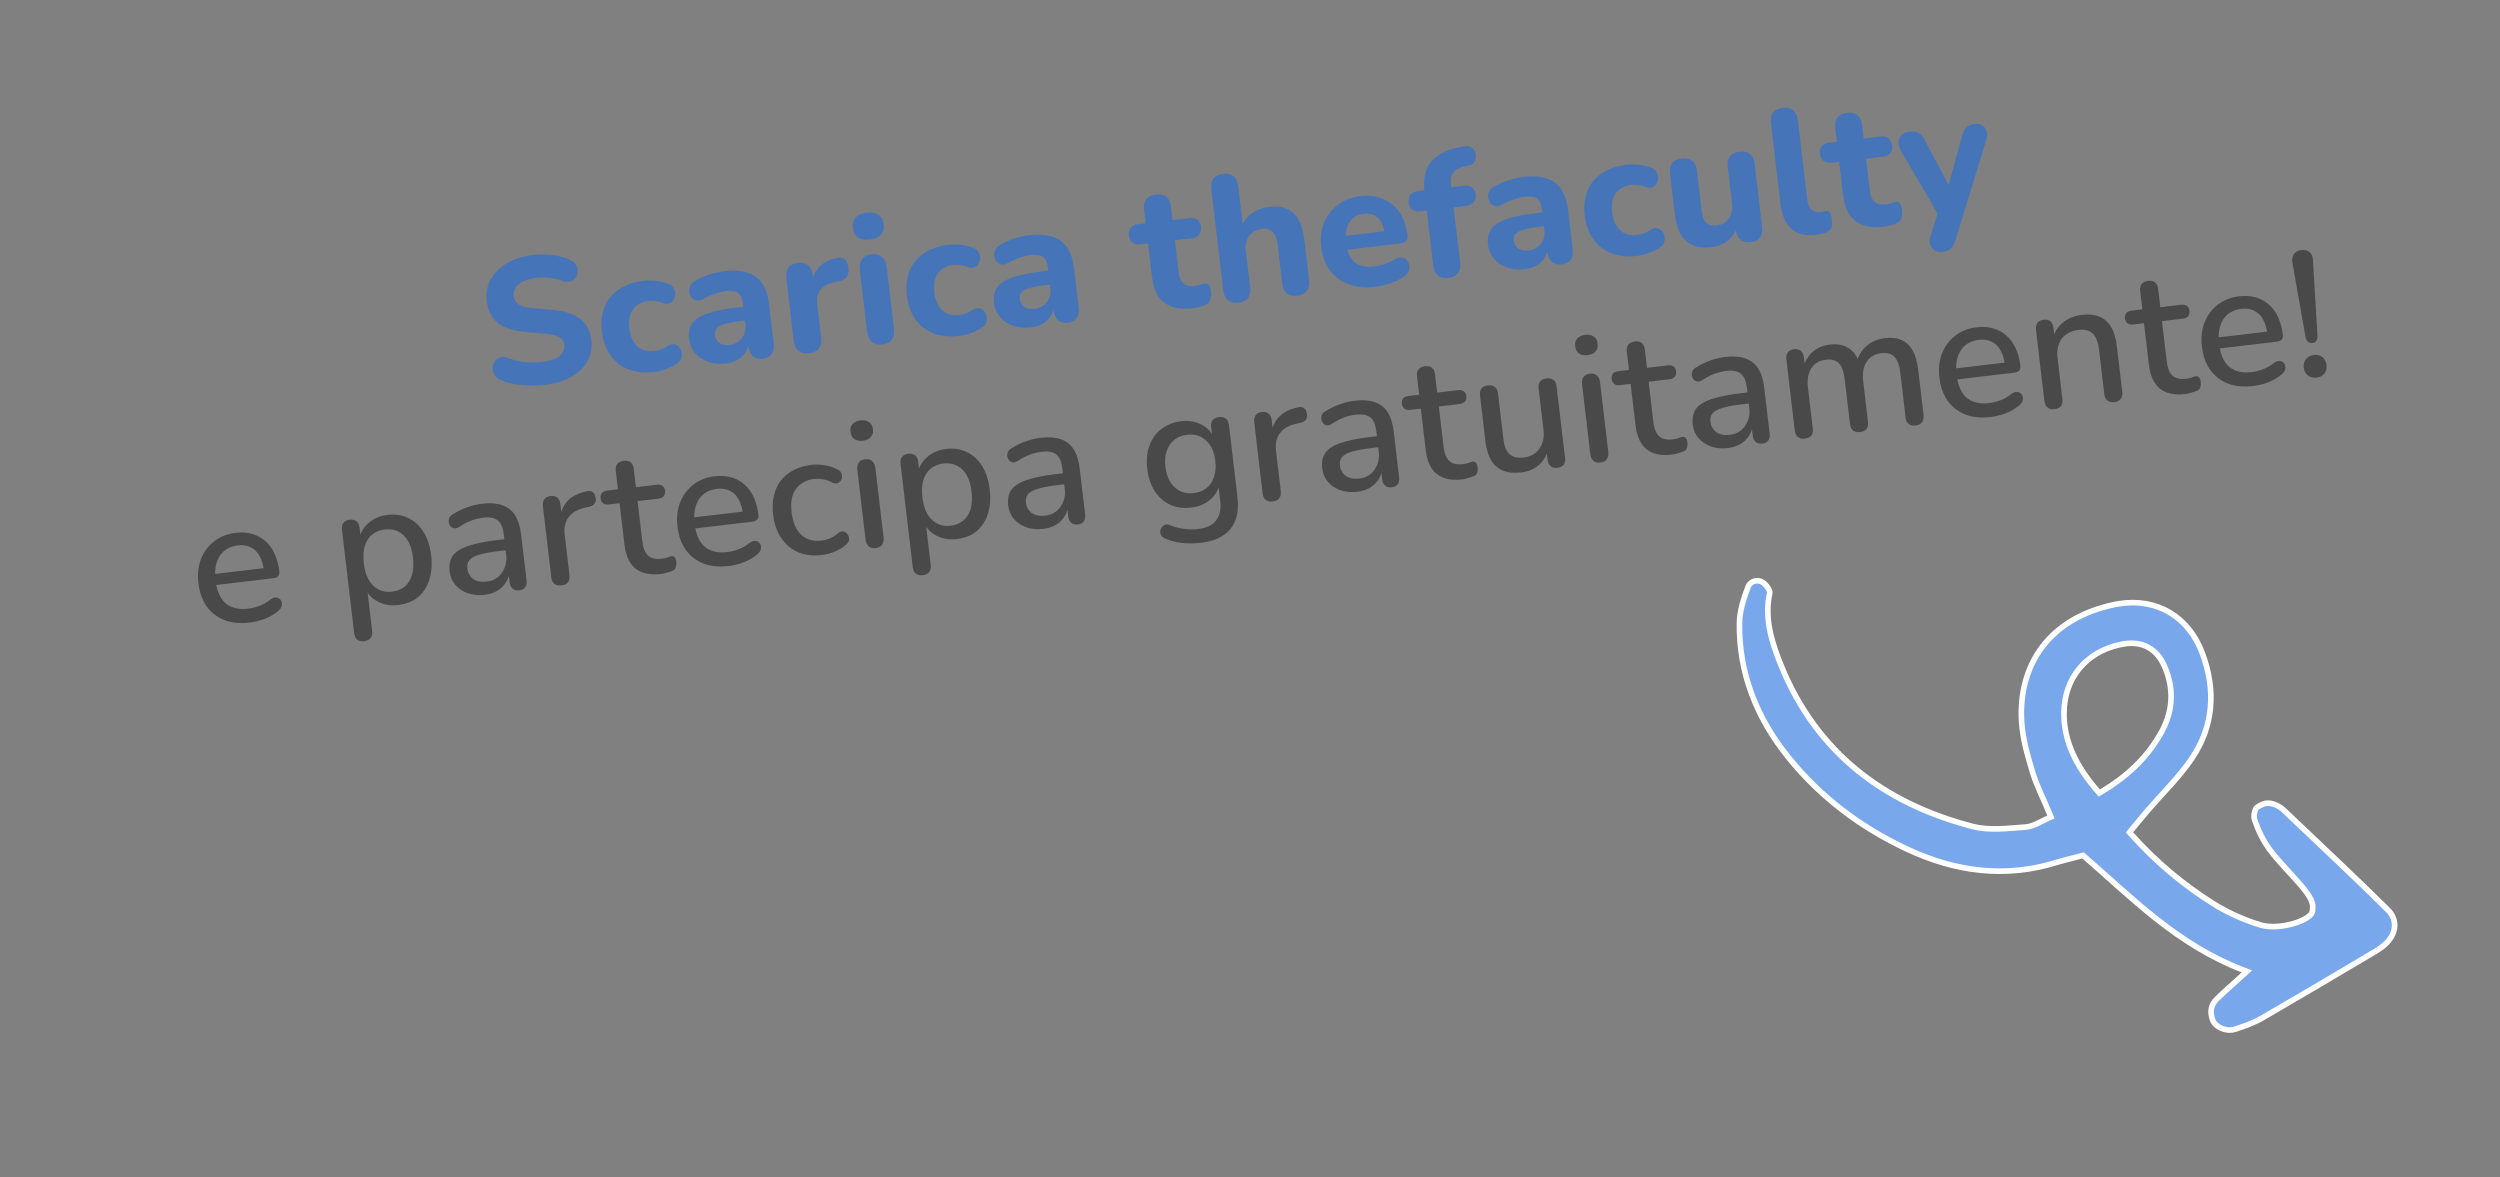
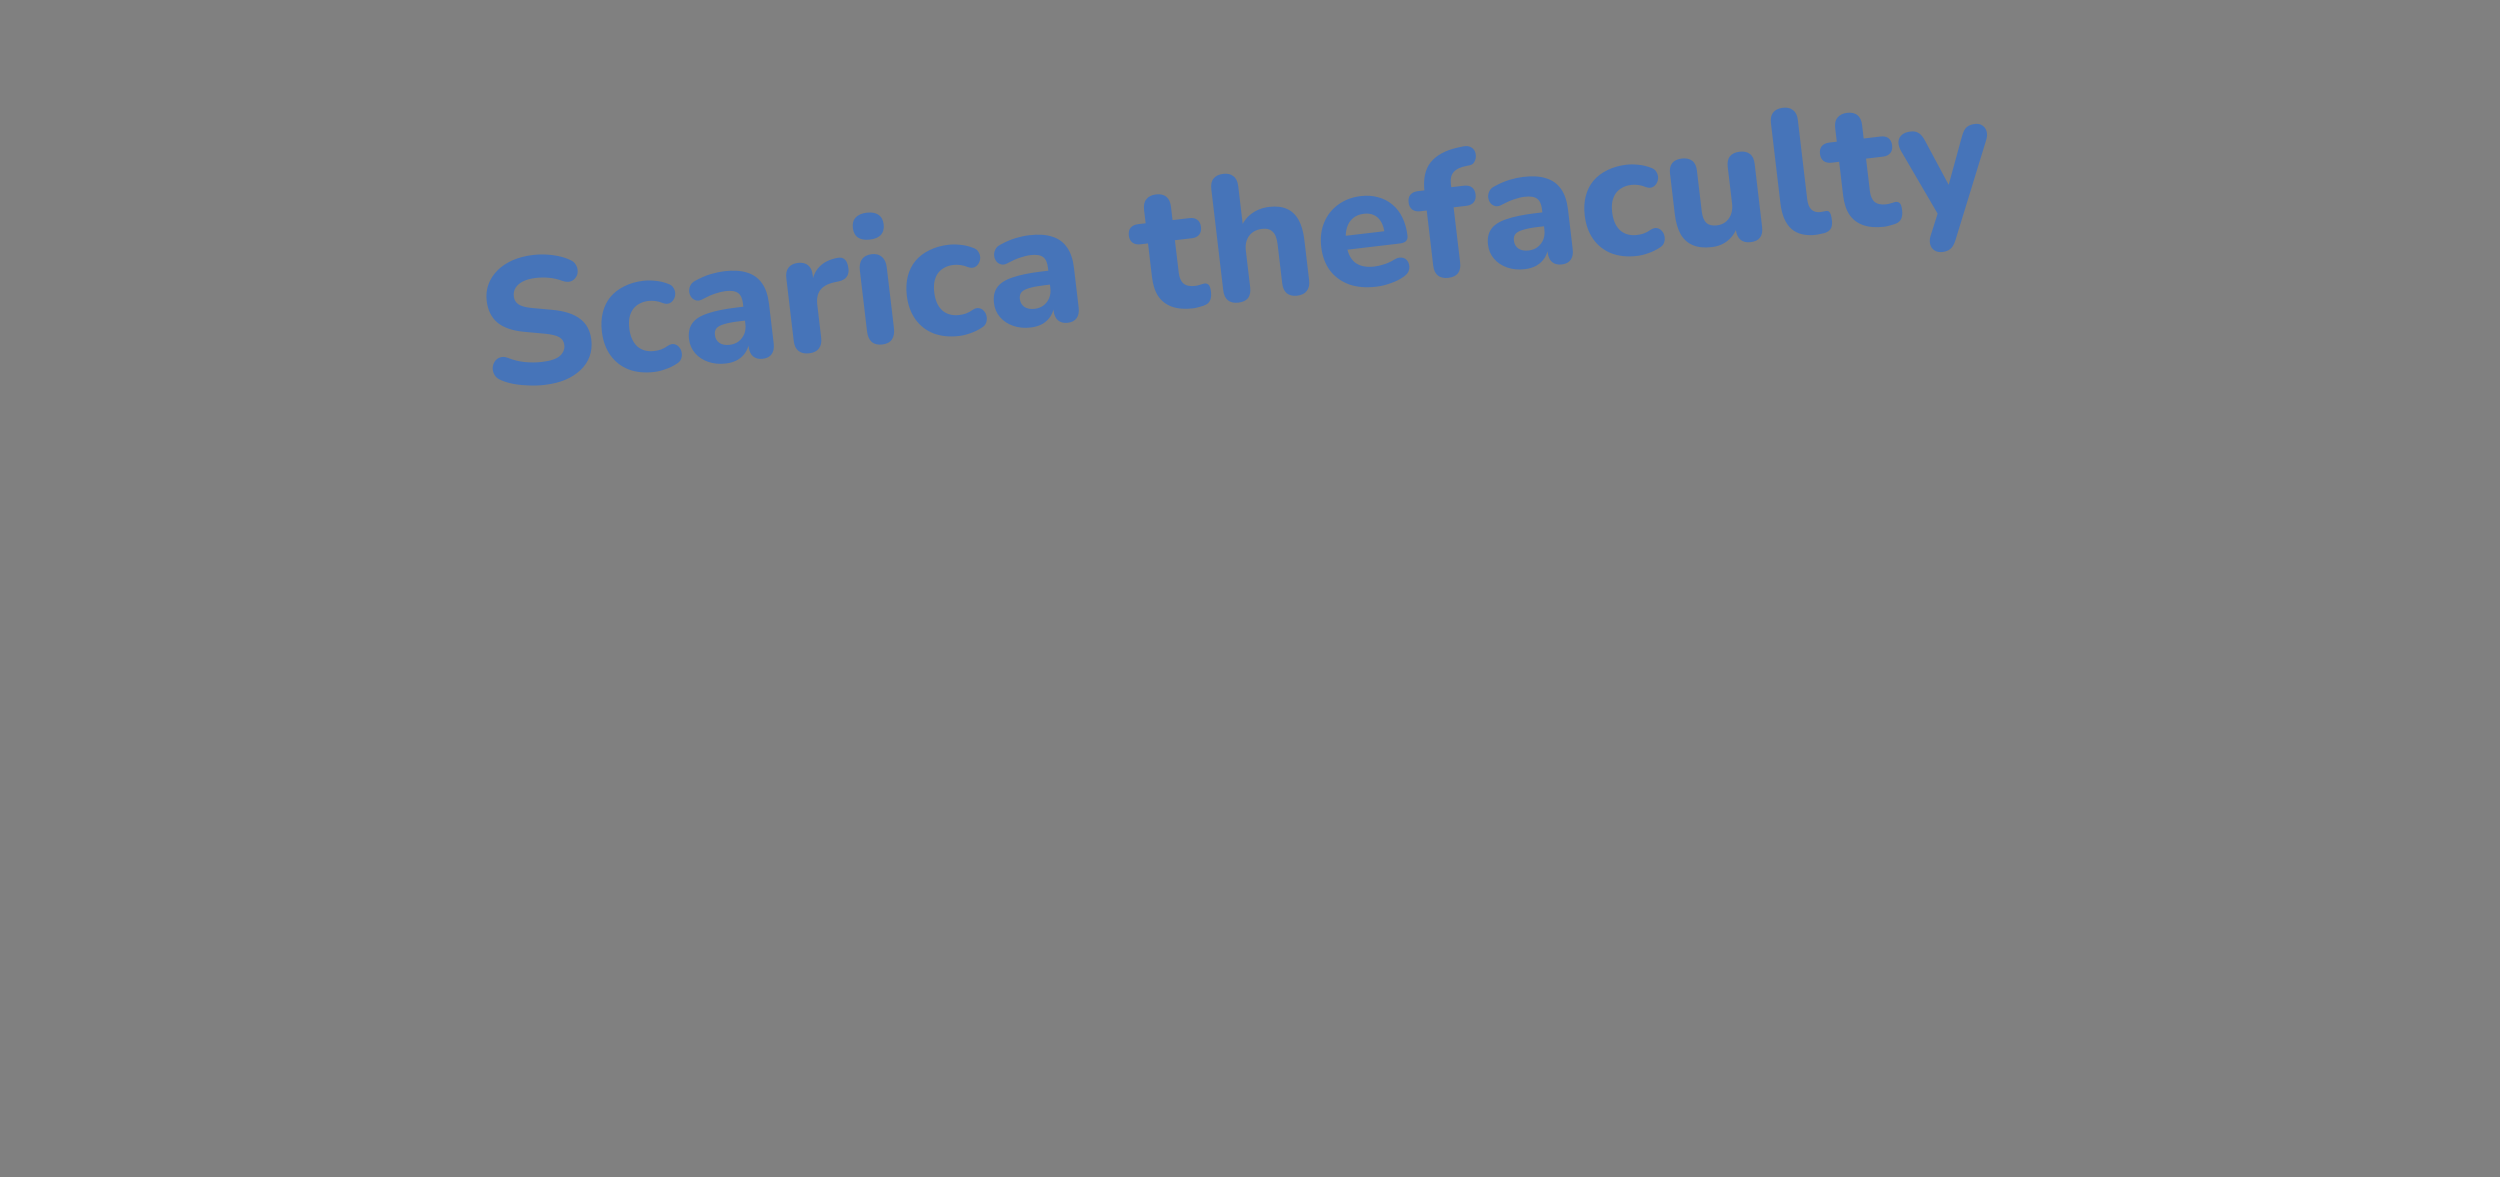
<svg xmlns="http://www.w3.org/2000/svg" width="223" height="105" viewBox="0 0 223 105" fill="none">
  <rect x="0" y="0" width="223" height="105" fill="#808080" stroke="none" />
-   <path d="M159.522 67.551L159.522 67.552C162.378 71.093 165.95 73.791 170.092 75.733C174.44 77.769 178.872 78.357 183.502 76.912L183.504 76.912C184.12 76.722 184.784 76.575 185.68 76.336L185.808 76.303L185.908 76.389C190.172 80.083 194.194 84.258 200.047 86.503L200.424 86.648L200.127 86.921C199.138 87.83 198.407 88.444 197.729 89.119L197.728 89.119C197.454 89.388 197.303 89.681 197.25 89.987C197.196 90.296 197.237 90.635 197.375 90.999C197.491 91.296 197.778 91.566 198.157 91.728C198.534 91.89 198.97 91.932 199.355 91.812L199.355 91.811C200.214 91.534 201.055 91.237 201.804 90.796L201.806 90.795C203.482 89.824 205.156 88.844 206.829 87.857L211.848 84.886C212.177 84.689 212.484 84.482 212.754 84.235L212.754 84.234C213.26 83.778 213.544 83.231 213.594 82.696C213.642 82.166 213.463 81.624 212.998 81.161L212.998 81.162C209.966 78.165 206.851 75.255 203.764 72.316L203.762 72.314C203.515 72.072 203.24 71.88 202.888 71.758C202.559 71.643 202.322 71.62 202.103 71.66C201.878 71.7 201.644 71.811 201.327 72.015L201.319 72.02L201.276 72.059C201.258 72.081 201.237 72.112 201.213 72.156C201.169 72.239 201.13 72.348 201.103 72.468C201.045 72.72 201.049 72.965 201.1 73.098L201.103 73.106C201.429 74.055 201.862 74.984 202.446 75.767C202.862 76.326 203.326 76.852 203.805 77.377C204.282 77.9 204.778 78.426 205.244 78.97L205.251 78.977C205.464 79.247 205.764 79.598 205.982 79.956C206.186 80.292 206.354 80.694 206.28 81.101C206.302 81.257 206.246 81.4 206.168 81.513C206.08 81.638 205.95 81.751 205.804 81.85C205.509 82.048 205.094 82.227 204.634 82.366C203.776 82.623 202.687 82.758 201.82 82.556L201.65 82.511L201.093 82.334C199.982 81.961 198.885 81.467 197.875 80.878L197.379 80.576C194.741 78.904 192.33 76.915 190.093 74.406L189.951 74.246L190.088 74.08C190.324 73.795 190.56 73.51 190.796 73.225C191.032 72.94 191.268 72.655 191.504 72.371L191.508 72.365C192.881 70.776 194.359 69.346 195.496 67.681C197.464 64.773 197.679 61.571 196.446 58.259C195.239 55.024 192.403 53.313 189.022 53.852L188.693 53.91C185.731 54.509 183.569 55.862 182.184 57.685C180.798 59.509 180.174 61.824 180.326 64.373C180.421 65.869 180.845 67.365 181.295 68.848L181.295 68.851C181.472 69.451 181.71 70.034 181.981 70.653C182.25 71.267 182.555 71.925 182.854 72.652L182.947 72.881L182.721 72.977C182.558 73.046 182.397 73.126 182.232 73.209C182.069 73.29 181.899 73.378 181.731 73.456C181.395 73.614 181.033 73.752 180.649 73.776C179.134 73.882 177.448 74.11 175.953 73.719C168.019 71.653 162.065 67.121 158.912 59.451L158.615 58.698C157.928 56.892 157.402 54.956 157.864 52.877L157.865 52.877C157.87 52.853 157.87 52.799 157.839 52.71C157.81 52.624 157.759 52.525 157.691 52.423C157.554 52.217 157.37 52.031 157.223 51.937L157.223 51.937C156.728 51.634 156.123 51.87 155.943 52.314C155.541 53.362 155.181 54.479 155.159 55.538C155.088 60.057 156.718 64.078 159.522 67.551ZM186.742 70.13C184.914 67.89 184.107 65.832 184.106 63.624L184.107 63.624C184.113 60.516 186.065 58.16 189.079 57.507L189.373 57.449C190.208 57.3 190.962 57.389 191.6 57.729C192.237 58.069 192.732 58.647 193.072 59.428L193.073 59.428C194.003 61.554 193.812 63.641 192.636 65.597L192.634 65.597C191.41 67.671 189.718 69.276 187.438 70.632L187.258 70.739L187.121 70.58L186.742 70.13Z" fill="#79A7EC" stroke="white" stroke-width="0.5" />
  <path d="M48.582 34.334C48.138 34.386 47.678 34.403 47.203 34.384C46.74 34.374 46.289 34.331 45.85 34.253C45.422 34.175 45.032 34.06 44.682 33.908C44.434 33.809 44.25 33.664 44.131 33.474C44.011 33.273 43.948 33.066 43.945 32.851C43.951 32.636 44.009 32.441 44.117 32.267C44.235 32.081 44.392 31.955 44.588 31.889C44.794 31.811 45.031 31.821 45.3 31.918C45.764 32.11 46.256 32.235 46.778 32.291C47.311 32.346 47.832 32.344 48.34 32.284C49.114 32.193 49.651 32.011 49.952 31.739C50.251 31.457 50.38 31.136 50.337 30.775C50.301 30.468 50.156 30.238 49.901 30.086C49.647 29.933 49.221 29.828 48.623 29.769L46.783 29.6C45.741 29.508 44.941 29.237 44.383 28.788C43.835 28.326 43.511 27.677 43.412 26.84C43.35 26.311 43.404 25.815 43.575 25.355C43.746 24.894 44.014 24.481 44.379 24.116C44.744 23.751 45.192 23.451 45.723 23.216C46.265 22.98 46.869 22.823 47.536 22.744C48.13 22.674 48.721 22.68 49.31 22.76C49.899 22.831 50.426 22.978 50.893 23.202C51.12 23.304 51.282 23.451 51.38 23.644C51.488 23.825 51.537 24.017 51.529 24.222C51.531 24.416 51.471 24.594 51.351 24.759C51.241 24.922 51.088 25.037 50.892 25.103C50.696 25.169 50.447 25.15 50.144 25.047C49.773 24.908 49.387 24.819 48.985 24.78C48.583 24.742 48.176 24.747 47.762 24.796C47.318 24.849 46.943 24.952 46.639 25.106C46.346 25.259 46.127 25.451 45.982 25.683C45.848 25.913 45.798 26.166 45.83 26.442C45.866 26.749 46.007 26.985 46.252 27.149C46.497 27.314 46.902 27.422 47.466 27.473L49.307 27.642C50.371 27.742 51.187 28.011 51.754 28.449C52.32 28.876 52.651 29.493 52.746 30.298C52.808 30.827 52.759 31.322 52.599 31.781C52.437 32.23 52.173 32.632 51.807 32.986C51.44 33.341 50.986 33.636 50.445 33.872C49.902 34.097 49.282 34.251 48.582 34.334ZM58.349 33.181C57.501 33.281 56.74 33.204 56.066 32.951C55.401 32.685 54.863 32.266 54.451 31.691C54.039 31.117 53.784 30.411 53.686 29.575C53.612 28.95 53.641 28.377 53.773 27.856C53.905 27.336 54.13 26.88 54.449 26.488C54.778 26.094 55.192 25.777 55.69 25.536C56.186 25.284 56.752 25.12 57.388 25.045C57.716 25.006 58.071 25.007 58.452 25.048C58.831 25.079 59.212 25.168 59.595 25.316C59.818 25.387 59.977 25.507 60.073 25.679C60.178 25.838 60.231 26.015 60.232 26.208C60.232 26.39 60.183 26.563 60.084 26.725C59.994 26.875 59.867 26.986 59.704 27.059C59.54 27.122 59.345 27.113 59.121 27.032C58.906 26.939 58.684 26.879 58.455 26.852C58.237 26.825 58.033 26.822 57.842 26.844C57.524 26.882 57.25 26.968 57.019 27.103C56.786 27.227 56.597 27.394 56.45 27.605C56.312 27.804 56.212 28.046 56.149 28.333C56.097 28.619 56.092 28.941 56.134 29.301C56.217 30.001 56.452 30.531 56.838 30.894C57.234 31.245 57.744 31.383 58.369 31.309C58.56 31.287 58.759 31.242 58.966 31.174C59.171 31.096 59.373 30.987 59.571 30.845C59.77 30.714 59.958 30.665 60.134 30.698C60.309 30.731 60.454 30.816 60.567 30.953C60.689 31.078 60.767 31.236 60.8 31.425C60.842 31.603 60.832 31.787 60.768 31.977C60.714 32.155 60.592 32.303 60.402 32.423C60.063 32.645 59.718 32.815 59.366 32.931C59.016 33.059 58.677 33.142 58.349 33.181ZM64.746 32.425C64.174 32.493 63.647 32.442 63.165 32.274C62.683 32.105 62.292 31.845 61.993 31.494C61.694 31.142 61.516 30.728 61.46 30.252C61.392 29.68 61.488 29.212 61.745 28.848C62.002 28.474 62.456 28.179 63.107 27.963C63.757 27.736 64.633 27.557 65.734 27.427L66.576 27.328L66.723 28.567L65.897 28.665C65.356 28.728 64.92 28.812 64.589 28.916C64.267 29.007 64.04 29.131 63.908 29.286C63.786 29.44 63.74 29.639 63.769 29.882C63.804 30.179 63.933 30.411 64.157 30.578C64.391 30.743 64.704 30.803 65.096 30.757C65.403 30.72 65.665 30.62 65.882 30.454C66.108 30.277 66.276 30.059 66.385 29.799C66.493 29.529 66.528 29.234 66.49 28.917L66.274 27.089C66.219 26.623 66.075 26.307 65.84 26.142C65.605 25.965 65.233 25.907 64.724 25.967C64.438 26.001 64.13 26.075 63.8 26.189C63.479 26.291 63.127 26.446 62.743 26.652C62.522 26.786 62.319 26.837 62.133 26.805C61.945 26.763 61.795 26.673 61.682 26.536C61.568 26.388 61.5 26.224 61.479 26.044C61.456 25.854 61.488 25.667 61.574 25.485C61.659 25.293 61.818 25.14 62.051 25.026C62.526 24.766 62.975 24.573 63.401 24.448C63.837 24.321 64.24 24.236 64.611 24.192C65.427 24.096 66.109 24.139 66.656 24.321C67.214 24.492 67.654 24.811 67.978 25.277C68.3 25.733 68.507 26.348 68.598 27.121L69.015 30.648C69.061 31.041 69.001 31.354 68.835 31.588C68.67 31.822 68.407 31.961 68.047 32.003C67.687 32.046 67.393 31.973 67.167 31.785C66.951 31.596 66.82 31.305 66.774 30.913L66.705 30.325L66.827 30.407C66.806 30.775 66.705 31.104 66.525 31.394C66.353 31.672 66.118 31.904 65.817 32.089C65.516 32.265 65.159 32.377 64.746 32.425ZM72.188 31.514C71.786 31.562 71.466 31.492 71.229 31.305C70.992 31.119 70.851 30.829 70.804 30.437L70.138 24.796C70.092 24.404 70.158 24.096 70.335 23.871C70.522 23.634 70.801 23.494 71.172 23.45C71.553 23.405 71.857 23.477 72.083 23.665C72.308 23.842 72.444 24.127 72.49 24.519L72.588 25.345L72.429 25.364C72.481 24.713 72.703 24.188 73.096 23.787C73.49 23.386 74.028 23.123 74.711 23C74.974 22.947 75.183 22.992 75.34 23.135C75.505 23.266 75.614 23.506 75.666 23.854C75.726 24.18 75.688 24.447 75.551 24.657C75.426 24.865 75.185 25.012 74.83 25.096L74.468 25.171C73.871 25.296 73.441 25.523 73.18 25.855C72.929 26.186 72.836 26.631 72.903 27.193L73.251 30.148C73.298 30.54 73.227 30.855 73.041 31.091C72.864 31.327 72.58 31.468 72.188 31.514ZM78.703 30.729C78.311 30.775 77.996 30.7 77.758 30.502C77.529 30.293 77.39 29.982 77.341 29.569L76.7 24.134C76.65 23.711 76.712 23.376 76.887 23.13C77.072 22.872 77.36 22.719 77.752 22.673C78.133 22.628 78.438 22.71 78.667 22.919C78.905 23.117 79.049 23.427 79.099 23.851L79.741 29.285C79.79 29.699 79.727 30.034 79.553 30.29C79.378 30.537 79.095 30.683 78.703 30.729ZM77.598 21.37C77.153 21.423 76.797 21.363 76.529 21.19C76.271 21.006 76.12 20.723 76.075 20.342C76.028 19.95 76.11 19.639 76.319 19.41C76.538 19.17 76.87 19.023 77.315 18.971C77.76 18.918 78.111 18.984 78.369 19.169C78.626 19.342 78.778 19.625 78.824 20.017C78.869 20.398 78.787 20.709 78.579 20.948C78.37 21.177 78.043 21.318 77.598 21.37ZM85.55 29.969C84.703 30.069 83.942 29.992 83.267 29.739C82.603 29.474 82.064 29.054 81.653 28.48C81.241 27.905 80.986 27.2 80.887 26.363C80.814 25.738 80.843 25.165 80.974 24.645C81.106 24.124 81.332 23.668 81.651 23.276C81.98 22.883 82.394 22.565 82.891 22.324C83.388 22.072 83.954 21.909 84.59 21.834C84.918 21.795 85.273 21.796 85.653 21.837C86.033 21.867 86.414 21.956 86.797 22.105C87.02 22.175 87.179 22.296 87.275 22.467C87.379 22.627 87.432 22.803 87.434 22.996C87.434 23.179 87.384 23.351 87.285 23.513C87.196 23.663 87.069 23.775 86.906 23.848C86.741 23.91 86.547 23.901 86.323 23.82C86.108 23.727 85.886 23.668 85.657 23.641C85.439 23.613 85.234 23.61 85.044 23.633C84.726 23.67 84.452 23.756 84.22 23.891C83.988 24.015 83.798 24.183 83.651 24.393C83.514 24.592 83.413 24.835 83.351 25.122C83.299 25.407 83.294 25.73 83.336 26.09C83.419 26.789 83.653 27.32 84.04 27.682C84.436 28.033 84.946 28.172 85.571 28.098C85.762 28.075 85.96 28.03 86.167 27.963C86.373 27.885 86.575 27.775 86.773 27.634C86.972 27.503 87.16 27.454 87.335 27.487C87.511 27.52 87.656 27.605 87.768 27.742C87.891 27.867 87.968 28.024 88.001 28.213C88.044 28.391 88.033 28.575 87.97 28.765C87.916 28.943 87.793 29.092 87.603 29.211C87.265 29.434 86.919 29.603 86.568 29.72C86.218 29.847 85.879 29.93 85.55 29.969ZM91.947 29.214C91.375 29.281 90.848 29.231 90.367 29.062C89.885 28.893 89.494 28.633 89.195 28.282C88.896 27.931 88.718 27.517 88.662 27.04C88.594 26.468 88.689 26 88.947 25.637C89.204 25.263 89.657 24.968 90.309 24.751C90.959 24.524 91.834 24.345 92.936 24.215L93.778 24.116L93.924 25.355L93.098 25.453C92.558 25.517 92.122 25.6 91.791 25.704C91.468 25.796 91.241 25.919 91.109 26.074C90.988 26.228 90.942 26.427 90.97 26.671C91.005 26.967 91.135 27.199 91.359 27.366C91.593 27.532 91.906 27.591 92.298 27.545C92.605 27.509 92.867 27.408 93.084 27.243C93.31 27.066 93.478 26.847 93.587 26.587C93.694 26.317 93.729 26.023 93.692 25.705L93.476 23.878C93.421 23.412 93.276 23.096 93.042 22.93C92.806 22.754 92.434 22.696 91.926 22.756C91.64 22.79 91.332 22.863 91.001 22.978C90.681 23.08 90.328 23.234 89.945 23.441C89.724 23.574 89.52 23.625 89.334 23.593C89.147 23.551 88.996 23.461 88.883 23.324C88.769 23.177 88.702 23.013 88.68 22.833C88.658 22.642 88.69 22.456 88.776 22.274C88.86 22.081 89.019 21.928 89.253 21.815C89.727 21.555 90.177 21.362 90.603 21.236C91.039 21.11 91.442 21.024 91.813 20.981C92.629 20.884 93.31 20.927 93.858 21.11C94.415 21.28 94.856 21.599 95.179 22.066C95.502 22.521 95.709 23.136 95.8 23.91L96.216 27.437C96.263 27.829 96.203 28.142 96.037 28.377C95.872 28.611 95.609 28.749 95.249 28.792C94.888 28.834 94.595 28.762 94.369 28.573C94.153 28.384 94.022 28.093 93.976 27.701L93.906 27.114L94.029 27.196C94.008 27.564 93.907 27.892 93.727 28.182C93.555 28.46 93.32 28.692 93.019 28.878C92.718 29.053 92.36 29.165 91.947 29.214ZM106.422 27.505C105.691 27.591 105.062 27.542 104.535 27.357C104.019 27.171 103.612 26.859 103.313 26.422C103.025 25.983 102.839 25.409 102.755 24.699L102.403 21.712L101.735 21.791C101.439 21.826 101.196 21.774 101.008 21.635C100.83 21.495 100.725 21.287 100.693 21.012C100.658 20.715 100.711 20.483 100.852 20.316C101.003 20.137 101.227 20.03 101.523 19.995L102.191 19.917L102.048 18.709C102.001 18.306 102.071 17.992 102.259 17.766C102.446 17.529 102.73 17.388 103.111 17.343C103.503 17.297 103.812 17.367 104.039 17.556C104.264 17.733 104.4 18.023 104.448 18.426L104.59 19.633L106.1 19.455C106.396 19.42 106.633 19.473 106.811 19.613C106.987 19.742 107.093 19.955 107.128 20.252C107.161 20.527 107.107 20.754 106.967 20.932C106.827 21.109 106.608 21.216 106.312 21.251L104.802 21.429L105.144 24.321C105.196 24.766 105.336 25.087 105.564 25.286C105.802 25.484 106.149 25.555 106.604 25.502C106.763 25.483 106.909 25.45 107.043 25.401C107.177 25.353 107.302 25.317 107.417 25.293C107.564 25.265 107.692 25.298 107.8 25.393C107.906 25.477 107.979 25.688 108.019 26.027C108.049 26.282 108.033 26.509 107.971 26.71C107.909 26.91 107.777 27.066 107.575 27.175C107.444 27.245 107.258 27.309 107.018 27.37C106.79 27.44 106.591 27.485 106.422 27.505ZM110.469 26.995C110.077 27.041 109.762 26.971 109.525 26.784C109.299 26.596 109.163 26.306 109.116 25.914L108.049 16.873C108.001 16.47 108.066 16.156 108.244 15.931C108.431 15.694 108.72 15.553 109.112 15.507C109.494 15.462 109.797 15.533 110.024 15.721C110.259 15.898 110.401 16.187 110.448 16.589L110.895 20.371L110.672 20.397C110.855 19.85 111.168 19.41 111.612 19.078C112.066 18.735 112.6 18.527 113.214 18.454C113.839 18.38 114.367 18.441 114.798 18.637C115.229 18.823 115.573 19.148 115.832 19.611C116.089 20.064 116.262 20.661 116.349 21.403L116.775 25.01C116.822 25.402 116.751 25.716 116.564 25.953C116.388 26.189 116.104 26.329 115.712 26.376C115.331 26.421 115.022 26.35 114.785 26.163C114.558 25.975 114.422 25.685 114.376 25.293L113.963 21.797C113.899 21.257 113.753 20.882 113.524 20.673C113.305 20.452 112.994 20.365 112.591 20.413C112.083 20.473 111.694 20.68 111.424 21.034C111.165 21.387 111.067 21.828 111.129 22.357L111.516 25.631C111.612 26.446 111.263 26.901 110.469 26.995ZM122.767 25.575C121.845 25.684 121.031 25.613 120.325 25.364C119.628 25.102 119.064 24.691 118.633 24.13C118.21 23.557 117.951 22.857 117.853 22.031C117.758 21.226 117.844 20.501 118.112 19.857C118.378 19.203 118.794 18.671 119.357 18.26C119.93 17.838 120.604 17.582 121.377 17.49C121.938 17.424 122.458 17.459 122.936 17.596C123.413 17.723 123.836 17.941 124.206 18.252C124.574 18.552 124.873 18.941 125.101 19.419C125.328 19.886 125.477 20.422 125.548 21.026C125.572 21.227 125.527 21.388 125.412 21.509C125.296 21.619 125.116 21.689 124.873 21.718L119.883 22.307L119.737 21.067L123.741 20.595L123.513 20.847C123.462 20.413 123.356 20.06 123.195 19.789C123.033 19.507 122.821 19.307 122.56 19.187C122.31 19.067 122.009 19.027 121.66 19.068C121.268 19.114 120.945 19.244 120.691 19.456C120.437 19.669 120.255 19.953 120.147 20.31C120.039 20.666 120.013 21.083 120.069 21.56L120.084 21.687C120.179 22.492 120.435 23.063 120.85 23.401C121.277 23.737 121.861 23.861 122.602 23.774C122.856 23.744 123.144 23.678 123.465 23.575C123.786 23.473 124.081 23.336 124.351 23.165C124.581 23.019 124.793 22.957 124.989 22.977C125.184 22.986 125.342 23.053 125.464 23.178C125.586 23.303 125.663 23.456 125.695 23.634C125.738 23.812 125.722 23.996 125.648 24.188C125.572 24.369 125.43 24.53 125.222 24.673C124.885 24.917 124.495 25.113 124.051 25.262C123.618 25.421 123.19 25.525 122.767 25.575ZM129.196 24.784C128.804 24.83 128.49 24.76 128.253 24.573C128.027 24.385 127.891 24.095 127.844 23.703L127.263 18.777L126.691 18.845C126.394 18.88 126.152 18.828 125.964 18.689C125.786 18.549 125.681 18.341 125.648 18.065C125.613 17.769 125.666 17.537 125.808 17.37C125.959 17.191 126.182 17.084 126.479 17.049L127.75 16.899L127.126 17.617L127.068 17.125C126.934 15.991 127.115 15.111 127.61 14.483C128.115 13.854 128.912 13.416 130 13.169L130.503 13.062C130.776 13.008 130.998 13.025 131.17 13.112C131.352 13.198 131.479 13.322 131.552 13.486C131.625 13.649 131.656 13.822 131.646 14.006C131.634 14.18 131.578 14.342 131.478 14.493C131.387 14.633 131.247 14.719 131.057 14.752L130.837 14.794C130.269 14.905 129.878 15.09 129.662 15.352C129.444 15.603 129.363 15.962 129.418 16.428L129.482 16.968L129.148 16.734L130.578 16.565C130.886 16.529 131.128 16.581 131.306 16.721C131.482 16.85 131.588 17.063 131.623 17.36C131.655 17.636 131.601 17.862 131.461 18.04C131.321 18.217 131.098 18.324 130.79 18.361L129.662 18.494L130.244 23.419C130.34 24.235 129.991 24.69 129.196 24.784ZM136.016 24.011C135.444 24.078 134.917 24.028 134.435 23.859C133.954 23.69 133.563 23.43 133.264 23.079C132.965 22.728 132.787 22.314 132.731 21.837C132.663 21.265 132.758 20.797 133.016 20.434C133.273 20.06 133.726 19.765 134.378 19.548C135.027 19.321 135.903 19.142 137.005 19.012L137.847 18.913L137.993 20.152L137.167 20.25C136.627 20.314 136.191 20.397 135.859 20.501C135.537 20.593 135.31 20.716 135.178 20.871C135.057 21.025 135.01 21.224 135.039 21.468C135.074 21.764 135.204 21.996 135.427 22.163C135.662 22.329 135.975 22.388 136.367 22.342C136.674 22.306 136.936 22.205 137.153 22.04C137.379 21.863 137.547 21.644 137.655 21.384C137.763 21.114 137.798 20.82 137.761 20.502L137.545 18.675C137.49 18.209 137.345 17.893 137.111 17.727C136.875 17.551 136.503 17.493 135.995 17.553C135.709 17.587 135.401 17.66 135.07 17.775C134.75 17.877 134.397 18.031 134.013 18.238C133.793 18.371 133.589 18.422 133.403 18.39C133.216 18.348 133.065 18.258 132.952 18.121C132.838 17.974 132.771 17.81 132.749 17.63C132.727 17.439 132.759 17.253 132.845 17.071C132.929 16.878 133.088 16.725 133.322 16.612C133.796 16.352 134.246 16.159 134.671 16.033C135.108 15.907 135.511 15.822 135.882 15.778C136.698 15.681 137.379 15.725 137.927 15.907C138.484 16.077 138.925 16.396 139.248 16.863C139.571 17.319 139.777 17.933 139.869 18.706L140.285 22.234C140.331 22.626 140.272 22.939 140.106 23.174C139.94 23.408 139.678 23.546 139.317 23.589C138.957 23.631 138.664 23.559 138.438 23.37C138.222 23.181 138.091 22.89 138.045 22.498L137.975 21.911L138.098 21.993C138.077 22.36 137.976 22.689 137.795 22.979C137.624 23.257 137.388 23.489 137.088 23.675C136.787 23.85 136.429 23.962 136.016 24.011ZM146.021 22.83C145.173 22.93 144.413 22.853 143.738 22.6C143.073 22.334 142.535 21.915 142.123 21.34C141.712 20.766 141.457 20.06 141.358 19.224C141.284 18.599 141.313 18.026 141.445 17.505C141.577 16.985 141.802 16.529 142.121 16.137C142.451 15.743 142.864 15.426 143.362 15.185C143.859 14.933 144.425 14.769 145.06 14.694C145.389 14.655 145.743 14.656 146.124 14.697C146.504 14.728 146.885 14.817 147.267 14.965C147.49 15.036 147.65 15.156 147.745 15.328C147.85 15.487 147.903 15.664 147.904 15.857C147.904 16.039 147.855 16.212 147.756 16.374C147.666 16.524 147.54 16.635 147.377 16.708C147.212 16.771 147.018 16.762 146.793 16.681C146.578 16.588 146.356 16.528 146.128 16.501C145.91 16.474 145.705 16.471 145.514 16.493C145.197 16.531 144.922 16.617 144.691 16.752C144.459 16.876 144.269 17.043 144.122 17.254C143.984 17.453 143.884 17.695 143.821 17.982C143.769 18.267 143.764 18.59 143.807 18.95C143.889 19.65 144.124 20.18 144.51 20.543C144.906 20.894 145.417 21.032 146.042 20.958C146.232 20.936 146.431 20.891 146.638 20.823C146.844 20.745 147.045 20.636 147.243 20.494C147.443 20.363 147.63 20.314 147.806 20.347C147.982 20.38 148.126 20.465 148.239 20.602C148.361 20.727 148.439 20.885 148.472 21.074C148.514 21.252 148.504 21.436 148.44 21.626C148.386 21.804 148.264 21.953 148.074 22.072C147.735 22.294 147.39 22.464 147.039 22.581C146.689 22.708 146.349 22.791 146.021 22.83ZM152.687 22.043C152.03 22.12 151.47 22.063 151.007 21.87C150.544 21.678 150.178 21.351 149.909 20.888C149.649 20.414 149.475 19.812 149.389 19.081L148.965 15.49C148.918 15.087 148.983 14.773 149.16 14.548C149.348 14.322 149.633 14.187 150.014 14.141C150.396 14.096 150.704 14.162 150.94 14.338C151.175 14.514 151.317 14.804 151.365 15.207L151.796 18.861C151.851 19.327 151.988 19.666 152.206 19.876C152.423 20.076 152.738 20.152 153.151 20.103C153.606 20.049 153.958 19.846 154.207 19.495C154.465 19.131 154.562 18.685 154.5 18.155L154.113 14.882C154.066 14.479 154.131 14.166 154.308 13.941C154.497 13.714 154.781 13.579 155.163 13.534C155.555 13.487 155.863 13.553 156.088 13.73C156.324 13.907 156.465 14.196 156.513 14.599L157.179 20.239C157.275 21.055 156.937 21.509 156.163 21.6C155.782 21.645 155.478 21.573 155.252 21.385C155.026 21.197 154.889 20.907 154.843 20.515L154.717 19.451L155.029 20.042C154.86 20.61 154.575 21.068 154.176 21.416C153.777 21.764 153.28 21.973 152.687 22.043ZM161.996 20.944C161.053 21.055 160.318 20.878 159.791 20.414C159.262 19.94 158.937 19.183 158.814 18.145L157.968 10.979C157.92 10.576 157.985 10.263 158.163 10.038C158.35 9.801 158.639 9.659 159.031 9.613C159.412 9.568 159.716 9.639 159.943 9.828C160.178 10.004 160.32 10.293 160.367 10.696L161.202 17.767C161.253 18.201 161.382 18.513 161.587 18.704C161.801 18.883 162.062 18.954 162.369 18.918C162.454 18.908 162.533 18.893 162.606 18.874C162.678 18.854 162.757 18.84 162.842 18.83C163.009 18.788 163.132 18.828 163.21 18.947C163.298 19.055 163.363 19.289 163.406 19.649C163.444 19.967 163.409 20.218 163.302 20.403C163.193 20.577 163.01 20.706 162.751 20.79C162.647 20.813 162.526 20.838 162.39 20.865C162.254 20.902 162.123 20.928 161.996 20.944ZM168.072 20.226C167.341 20.312 166.712 20.263 166.185 20.078C165.669 19.892 165.262 19.581 164.963 19.143C164.675 18.705 164.489 18.13 164.405 17.421L164.053 14.433L163.385 14.512C163.089 14.547 162.846 14.495 162.658 14.356C162.48 14.216 162.375 14.008 162.343 13.733C162.308 13.437 162.361 13.205 162.502 13.038C162.653 12.859 162.877 12.752 163.173 12.717L163.841 12.638L163.698 11.43C163.651 11.028 163.721 10.713 163.909 10.487C164.096 10.25 164.38 10.109 164.761 10.064C165.153 10.018 165.462 10.089 165.689 10.277C165.914 10.454 166.05 10.745 166.097 11.147L166.24 12.355L167.75 12.176C168.046 12.141 168.283 12.194 168.461 12.334C168.637 12.464 168.743 12.677 168.778 12.973C168.811 13.249 168.757 13.475 168.617 13.653C168.476 13.831 168.258 13.937 167.962 13.972L166.452 14.15L166.793 17.042C166.846 17.487 166.986 17.809 167.214 18.008C167.452 18.205 167.798 18.277 168.254 18.223C168.413 18.204 168.559 18.171 168.693 18.123C168.827 18.075 168.952 18.039 169.067 18.014C169.214 17.986 169.342 18.019 169.449 18.114C169.556 18.198 169.629 18.41 169.669 18.749C169.699 19.003 169.683 19.23 169.621 19.431C169.559 19.632 169.427 19.787 169.225 19.897C169.093 19.966 168.908 20.031 168.668 20.091C168.44 20.161 168.241 20.206 168.072 20.226ZM173.269 22.48C172.994 22.513 172.757 22.466 172.56 22.338C172.362 22.212 172.233 22.028 172.172 21.788C172.113 21.559 172.126 21.305 172.211 21.026L172.998 18.549L173.115 19.534L169.54 13.415C169.402 13.152 169.335 12.902 169.339 12.665C169.353 12.417 169.447 12.212 169.621 12.052C169.805 11.88 170.072 11.773 170.421 11.732C170.707 11.698 170.943 11.74 171.129 11.858C171.324 11.964 171.518 12.193 171.71 12.547L174.147 17.092L173.639 17.152L175.013 12.141C175.119 11.763 175.254 11.5 175.419 11.351C175.593 11.191 175.84 11.092 176.157 11.055C176.433 11.022 176.659 11.071 176.835 11.2C177.021 11.318 177.143 11.492 177.203 11.721C177.273 11.949 177.26 12.208 177.166 12.499L174.431 21.409C174.315 21.788 174.164 22.052 173.978 22.203C173.802 22.353 173.566 22.445 173.269 22.48Z" fill="#4674B9" />
-   <path d="M22.268 55.533C21.421 55.633 20.671 55.561 20.02 55.315C19.377 55.058 18.851 54.653 18.442 54.1C18.042 53.535 17.794 52.839 17.696 52.013C17.601 51.208 17.682 50.484 17.939 49.842C18.196 49.199 18.591 48.674 19.123 48.268C19.655 47.861 20.286 47.615 21.017 47.529C21.558 47.465 22.05 47.498 22.495 47.628C22.939 47.748 23.329 47.959 23.666 48.263C24.012 48.555 24.287 48.931 24.492 49.39C24.707 49.848 24.849 50.374 24.919 50.967C24.941 51.147 24.904 51.291 24.809 51.399C24.713 51.496 24.559 51.557 24.348 51.582L19.009 52.212L18.892 51.227L23.786 50.65L23.543 50.904C23.48 50.374 23.347 49.933 23.145 49.581C22.953 49.228 22.692 48.974 22.362 48.82C22.042 48.654 21.659 48.597 21.214 48.649C20.716 48.708 20.306 48.875 19.984 49.149C19.673 49.422 19.451 49.776 19.32 50.21C19.189 50.645 19.156 51.137 19.221 51.688L19.232 51.783C19.342 52.715 19.642 53.394 20.133 53.82C20.633 54.233 21.301 54.391 22.138 54.292C22.456 54.254 22.785 54.173 23.124 54.047C23.474 53.919 23.796 53.736 24.09 53.498C24.258 53.37 24.411 53.304 24.55 53.298C24.7 53.291 24.822 53.325 24.917 53.4C25.022 53.474 25.093 53.572 25.129 53.697C25.165 53.822 25.16 53.957 25.112 54.102C25.064 54.236 24.966 54.366 24.82 54.491C24.488 54.777 24.092 55.012 23.63 55.195C23.167 55.368 22.713 55.481 22.268 55.533ZM32.482 57.195C32.228 57.225 32.024 57.179 31.87 57.058C31.716 56.937 31.623 56.743 31.592 56.478L30.504 47.263C30.473 46.998 30.518 46.788 30.639 46.634C30.761 46.48 30.943 46.389 31.187 46.36C31.441 46.33 31.645 46.376 31.799 46.497C31.953 46.619 32.046 46.812 32.077 47.077L32.24 48.459L32.026 48.146C32.128 47.554 32.408 47.059 32.866 46.661C33.322 46.253 33.89 46.009 34.568 45.929C35.256 45.847 35.874 45.941 36.421 46.209C36.979 46.477 37.431 46.89 37.776 47.451C38.132 48.011 38.36 48.709 38.459 49.546C38.555 50.361 38.496 51.093 38.283 51.741C38.079 52.378 37.742 52.89 37.272 53.278C36.801 53.656 36.216 53.886 35.517 53.969C34.85 54.048 34.247 53.947 33.709 53.667C33.171 53.387 32.784 52.976 32.549 52.434L32.739 52.412L33.197 56.289C33.228 56.554 33.178 56.764 33.046 56.919C32.924 57.073 32.737 57.165 32.482 57.195ZM34.973 52.776C35.418 52.724 35.792 52.572 36.096 52.322C36.399 52.071 36.617 51.729 36.748 51.294C36.879 50.86 36.909 50.341 36.838 49.737C36.73 48.826 36.448 48.161 35.99 47.743C35.543 47.323 34.986 47.152 34.319 47.231C33.884 47.282 33.51 47.434 33.196 47.686C32.892 47.926 32.674 48.263 32.542 48.697C32.411 49.132 32.381 49.651 32.452 50.255C32.559 51.155 32.841 51.82 33.3 52.249C33.759 52.678 34.317 52.854 34.973 52.776ZM43.221 53.059C42.68 53.123 42.181 53.075 41.721 52.914C41.273 52.752 40.905 52.506 40.619 52.174C40.333 51.843 40.163 51.45 40.109 50.994C40.041 50.422 40.131 49.955 40.379 49.593C40.635 49.219 41.089 48.923 41.74 48.707C42.401 48.479 43.303 48.297 44.447 48.162L45.194 48.074L45.31 49.059L44.579 49.145C43.816 49.235 43.217 49.344 42.781 49.47C42.345 49.597 42.042 49.762 41.872 49.964C41.712 50.155 41.65 50.404 41.687 50.711C41.734 51.114 41.911 51.426 42.216 51.648C42.52 51.859 42.916 51.935 43.403 51.878C43.795 51.832 44.129 51.701 44.404 51.486C44.678 51.26 44.881 50.978 45.013 50.641C45.156 50.301 45.203 49.925 45.154 49.512L44.938 47.685C44.867 47.081 44.689 46.662 44.403 46.427C44.118 46.192 43.684 46.109 43.101 46.178C42.762 46.218 42.412 46.302 42.051 46.431C41.701 46.558 41.342 46.745 40.974 46.993C40.804 47.099 40.653 47.144 40.522 47.127C40.392 47.11 40.283 47.053 40.196 46.956C40.108 46.848 40.051 46.731 40.026 46.605C40.01 46.468 40.026 46.332 40.074 46.197C40.133 46.061 40.244 45.952 40.406 45.868C40.846 45.59 41.288 45.377 41.732 45.228C42.176 45.079 42.6 44.98 43.002 44.933C43.712 44.849 44.308 44.892 44.79 45.06C45.282 45.228 45.666 45.526 45.942 45.955C46.219 46.385 46.399 46.959 46.484 47.68L46.967 51.763C46.996 52.018 46.957 52.226 46.847 52.39C46.736 52.542 46.559 52.633 46.315 52.662C46.082 52.689 45.889 52.642 45.735 52.521C45.58 52.389 45.487 52.196 45.457 51.941L45.335 50.909L45.478 50.892C45.44 51.294 45.321 51.651 45.121 51.965C44.931 52.267 44.676 52.512 44.354 52.7C44.033 52.888 43.655 53.008 43.221 53.059ZM50.083 52.217C49.818 52.248 49.609 52.203 49.455 52.082C49.3 51.95 49.207 51.757 49.177 51.502L48.426 45.147C48.395 44.882 48.44 44.672 48.562 44.518C48.683 44.364 48.866 44.273 49.109 44.244C49.364 44.214 49.562 44.261 49.706 44.383C49.86 44.505 49.952 44.698 49.984 44.963L50.121 46.123L49.962 46.141C50.056 45.486 50.312 44.967 50.728 44.585C51.145 44.203 51.705 43.943 52.409 43.806C52.598 43.773 52.752 43.803 52.871 43.897C53 43.989 53.083 44.146 53.119 44.367C53.167 44.587 53.141 44.773 53.04 44.924C52.939 45.065 52.767 45.16 52.526 45.21L52.228 45.278C51.547 45.422 51.048 45.702 50.732 46.115C50.416 46.528 50.295 47.058 50.372 47.704L50.798 51.311C50.828 51.565 50.783 51.775 50.662 51.939C50.551 52.092 50.358 52.184 50.083 52.217ZM58.943 51.203C58.308 51.278 57.76 51.23 57.299 51.059C56.839 50.888 56.477 50.597 56.214 50.188C55.95 49.779 55.782 49.262 55.708 48.637L55.266 44.887L54.312 44.999C54.1 45.024 53.93 44.991 53.801 44.899C53.67 44.796 53.594 44.649 53.572 44.459C53.548 44.257 53.588 44.097 53.692 43.977C53.796 43.857 53.954 43.785 54.166 43.76L55.119 43.647L54.926 42.011C54.895 41.746 54.94 41.537 55.061 41.383C55.193 41.227 55.386 41.135 55.641 41.105C55.895 41.075 56.099 41.12 56.253 41.242C56.407 41.363 56.499 41.556 56.531 41.821L56.724 43.458L58.583 43.239C58.795 43.214 58.965 43.247 59.094 43.339C59.223 43.431 59.3 43.578 59.324 43.779C59.346 43.97 59.306 44.13 59.203 44.261C59.099 44.38 58.941 44.453 58.729 44.478L56.87 44.697L57.298 48.32C57.364 48.882 57.531 49.292 57.798 49.55C58.075 49.807 58.484 49.904 59.024 49.84C59.215 49.818 59.377 49.782 59.511 49.734C59.654 49.675 59.773 49.634 59.867 49.612C59.984 49.598 60.084 49.629 60.168 49.705C60.251 49.771 60.306 49.914 60.332 50.137C60.351 50.296 60.337 50.448 60.289 50.593C60.252 50.737 60.163 50.839 60.019 50.899C59.897 50.956 59.727 51.014 59.508 51.072C59.301 51.139 59.113 51.183 58.943 51.203ZM65.003 50.488C64.156 50.588 63.406 50.515 62.754 50.27C62.111 50.013 61.586 49.608 61.176 49.054C60.777 48.489 60.528 47.794 60.431 46.968C60.336 46.163 60.417 45.439 60.674 44.796C60.931 44.154 61.325 43.629 61.857 43.222C62.389 42.816 63.021 42.569 63.752 42.483C64.292 42.419 64.785 42.453 65.23 42.583C65.673 42.702 66.064 42.914 66.4 43.218C66.746 43.51 67.021 43.886 67.226 44.345C67.441 44.803 67.584 45.328 67.654 45.921C67.675 46.102 67.638 46.245 67.544 46.353C67.448 46.451 67.294 46.512 67.082 46.537L61.743 47.167L61.627 46.182L66.521 45.604L66.277 45.858C66.214 45.329 66.082 44.888 65.879 44.536C65.687 44.183 65.426 43.929 65.097 43.775C64.776 43.608 64.394 43.551 63.949 43.604C63.451 43.663 63.041 43.829 62.719 44.103C62.407 44.377 62.186 44.73 62.054 45.165C61.923 45.599 61.89 46.092 61.955 46.643L61.966 46.738C62.076 47.67 62.377 48.349 62.867 48.774C63.367 49.188 64.036 49.345 64.873 49.246C65.19 49.209 65.519 49.127 65.859 49.001C66.209 48.874 66.531 48.691 66.825 48.452C66.992 48.325 67.146 48.258 67.285 48.253C67.434 48.246 67.556 48.28 67.651 48.355C67.757 48.428 67.827 48.527 67.863 48.652C67.9 48.776 67.894 48.911 67.847 49.056C67.798 49.191 67.701 49.321 67.554 49.445C67.223 49.732 66.826 49.966 66.365 50.15C65.902 50.323 65.448 50.435 65.003 50.488ZM73.315 49.506C72.52 49.6 71.813 49.517 71.191 49.258C70.579 48.986 70.079 48.567 69.689 48.001C69.299 47.424 69.055 46.723 68.958 45.896C68.885 45.282 68.91 44.721 69.033 44.212C69.154 43.693 69.359 43.244 69.647 42.867C69.946 42.488 70.323 42.18 70.779 41.944C71.243 41.695 71.772 41.536 72.366 41.466C72.737 41.422 73.13 41.435 73.546 41.504C73.972 41.561 74.375 41.696 74.754 41.909C74.902 41.978 74.999 42.074 75.046 42.197C75.102 42.309 75.122 42.43 75.105 42.561C75.099 42.69 75.054 42.808 74.969 42.915C74.895 43.01 74.795 43.075 74.671 43.111C74.545 43.137 74.403 43.116 74.244 43.049C73.969 42.899 73.694 42.802 73.421 42.76C73.146 42.706 72.887 42.694 72.643 42.722C72.262 42.767 71.93 42.871 71.648 43.033C71.376 43.183 71.153 43.387 70.98 43.644C70.805 43.89 70.684 44.189 70.618 44.54C70.563 44.891 70.561 45.283 70.612 45.717C70.715 46.586 70.996 47.245 71.458 47.696C71.928 48.134 72.54 48.309 73.292 48.22C73.536 48.191 73.785 48.124 74.042 48.019C74.298 47.913 74.542 47.756 74.775 47.546C74.913 47.443 75.047 47.395 75.177 47.401C75.307 47.408 75.414 47.454 75.5 47.541C75.594 47.615 75.66 47.715 75.696 47.84C75.742 47.953 75.751 48.075 75.723 48.207C75.696 48.339 75.618 48.456 75.491 48.557C75.18 48.84 74.83 49.059 74.44 49.212C74.061 49.365 73.686 49.463 73.315 49.506ZM78.105 48.892C77.851 48.923 77.646 48.871 77.491 48.739C77.334 48.597 77.24 48.388 77.207 48.112L76.475 41.916C76.443 41.64 76.487 41.42 76.607 41.255C76.727 41.091 76.914 40.994 77.169 40.964C77.423 40.934 77.628 40.985 77.783 41.117C77.949 41.248 78.048 41.451 78.08 41.726L78.812 47.923C78.844 48.198 78.801 48.424 78.682 48.599C78.562 48.763 78.37 48.861 78.105 48.892ZM76.974 39.311C76.656 39.349 76.397 39.299 76.199 39.161C76.01 39.022 75.899 38.81 75.866 38.524C75.831 38.227 75.889 37.995 76.041 37.826C76.202 37.646 76.442 37.537 76.76 37.5C77.078 37.462 77.331 37.513 77.519 37.652C77.716 37.779 77.833 37.991 77.868 38.287C77.901 38.573 77.838 38.806 77.676 38.986C77.526 39.165 77.291 39.274 76.974 39.311ZM82.308 51.312C82.054 51.342 81.85 51.297 81.696 51.175C81.542 51.054 81.449 50.861 81.418 50.596L80.33 41.38C80.299 41.115 80.344 40.906 80.465 40.752C80.587 40.598 80.769 40.506 81.013 40.477C81.267 40.447 81.471 40.493 81.625 40.615C81.779 40.736 81.872 40.929 81.903 41.194L82.066 42.577L81.852 42.264C81.954 41.671 82.234 41.176 82.692 40.779C83.148 40.37 83.716 40.126 84.394 40.046C85.082 39.965 85.7 40.058 86.247 40.327C86.805 40.594 87.257 41.008 87.602 41.569C87.958 42.128 88.186 42.826 88.284 43.663C88.381 44.479 88.322 45.211 88.109 45.859C87.905 46.495 87.568 47.007 87.098 47.396C86.627 47.774 86.042 48.004 85.343 48.086C84.675 48.165 84.073 48.064 83.535 47.784C82.997 47.504 82.61 47.093 82.374 46.552L82.565 46.529L83.023 50.406C83.054 50.671 83.004 50.881 82.872 51.036C82.75 51.19 82.562 51.282 82.308 51.312ZM84.799 46.894C85.244 46.841 85.618 46.69 85.922 46.439C86.225 46.188 86.442 45.846 86.574 45.412C86.705 44.977 86.735 44.458 86.664 43.854C86.556 42.943 86.274 42.279 85.816 41.86C85.369 41.44 84.812 41.27 84.144 41.348C83.71 41.4 83.336 41.551 83.022 41.803C82.718 42.043 82.499 42.38 82.368 42.815C82.237 43.249 82.207 43.768 82.278 44.372C82.385 45.272 82.667 45.937 83.126 46.366C83.585 46.796 84.142 46.971 84.799 46.894ZM93.046 47.177C92.506 47.241 92.006 47.192 91.547 47.032C91.098 46.87 90.731 46.623 90.445 46.292C90.159 45.96 89.989 45.567 89.935 45.111C89.867 44.539 89.957 44.072 90.204 43.71C90.461 43.336 90.915 43.041 91.566 42.824C92.226 42.596 93.129 42.414 94.273 42.279L95.019 42.191L95.136 43.176L94.405 43.263C93.642 43.353 93.043 43.461 92.607 43.588C92.17 43.714 91.868 43.879 91.698 44.081C91.538 44.272 91.476 44.521 91.513 44.828C91.56 45.231 91.737 45.543 92.042 45.765C92.346 45.976 92.742 46.053 93.229 45.995C93.621 45.949 93.955 45.818 94.23 45.603C94.504 45.377 94.707 45.096 94.839 44.758C94.982 44.419 95.029 44.043 94.98 43.63L94.764 41.802C94.693 41.199 94.514 40.779 94.229 40.544C93.943 40.31 93.509 40.227 92.927 40.295C92.588 40.335 92.238 40.42 91.877 40.548C91.527 40.675 91.168 40.863 90.8 41.11C90.63 41.216 90.479 41.261 90.348 41.244C90.217 41.227 90.109 41.17 90.022 41.073C89.934 40.966 89.877 40.849 89.852 40.723C89.835 40.585 89.852 40.449 89.9 40.314C89.959 40.178 90.07 40.069 90.232 39.985C90.672 39.708 91.114 39.494 91.558 39.345C92.002 39.196 92.426 39.098 92.828 39.05C93.538 38.967 94.134 39.009 94.615 39.178C95.108 39.345 95.492 39.643 95.768 40.073C96.044 40.502 96.225 41.077 96.31 41.797L96.792 45.881C96.822 46.135 96.782 46.344 96.673 46.507C96.562 46.66 96.385 46.75 96.141 46.779C95.908 46.807 95.715 46.76 95.561 46.638C95.405 46.506 95.313 46.313 95.283 46.059L95.161 45.026L95.304 45.009C95.265 45.411 95.147 45.769 94.947 46.082C94.757 46.384 94.502 46.629 94.18 46.817C93.859 47.006 93.481 47.126 93.046 47.177ZM107.141 48.413C106.569 48.48 106.006 48.488 105.452 48.435C104.909 48.381 104.404 48.247 103.939 48.034C103.77 47.968 103.651 47.874 103.583 47.753C103.516 47.643 103.486 47.523 103.492 47.394C103.509 47.263 103.554 47.145 103.628 47.039C103.701 46.934 103.794 46.858 103.907 46.813C104.031 46.766 104.165 46.772 104.312 46.83C104.808 47.029 105.268 47.146 105.691 47.182C106.126 47.228 106.523 47.229 106.884 47.187C107.625 47.099 108.159 46.843 108.484 46.417C108.811 46.003 108.932 45.43 108.845 44.699L108.654 43.078L108.797 43.062C108.707 43.663 108.428 44.163 107.959 44.562C107.491 44.961 106.923 45.2 106.256 45.279C105.556 45.361 104.929 45.275 104.372 45.018C103.814 44.751 103.358 44.348 103.005 43.81C102.65 43.261 102.427 42.6 102.336 41.827C102.267 41.244 102.284 40.71 102.388 40.225C102.503 39.739 102.688 39.309 102.945 38.935C103.212 38.56 103.547 38.257 103.949 38.027C104.361 37.785 104.827 37.634 105.346 37.572C106.024 37.492 106.632 37.593 107.169 37.873C107.718 38.152 108.101 38.574 108.318 39.139L108.191 39.428L108.035 38.109C108.004 37.844 108.049 37.635 108.17 37.481C108.302 37.325 108.49 37.233 108.734 37.205C108.988 37.175 109.192 37.22 109.346 37.342C109.5 37.463 109.593 37.656 109.624 37.921L110.38 44.325C110.523 45.532 110.318 46.48 109.765 47.169C109.213 47.857 108.338 48.271 107.141 48.413ZM106.489 43.979C106.955 43.924 107.34 43.771 107.643 43.52C107.946 43.27 108.165 42.938 108.299 42.524C108.432 42.111 108.468 41.64 108.406 41.11C108.312 40.316 108.036 39.709 107.579 39.291C107.132 38.871 106.564 38.701 105.875 38.783C105.42 38.837 105.04 38.989 104.737 39.239C104.434 39.49 104.21 39.822 104.065 40.237C103.93 40.64 103.894 41.106 103.956 41.635C104.052 42.441 104.328 43.052 104.785 43.471C105.243 43.889 105.811 44.059 106.489 43.979ZM113.533 44.726C113.268 44.757 113.059 44.712 112.905 44.591C112.749 44.459 112.657 44.265 112.627 44.011L111.876 37.655C111.845 37.391 111.89 37.181 112.012 37.027C112.133 36.873 112.316 36.782 112.559 36.753C112.814 36.723 113.012 36.769 113.156 36.892C113.31 37.014 113.402 37.207 113.434 37.471L113.571 38.631L113.412 38.65C113.506 37.995 113.762 37.476 114.178 37.093C114.595 36.711 115.155 36.452 115.859 36.315C116.048 36.282 116.202 36.312 116.321 36.406C116.45 36.498 116.533 36.654 116.569 36.876C116.617 37.096 116.59 37.281 116.49 37.433C116.389 37.574 116.217 37.669 115.976 37.719L115.678 37.786C114.997 37.931 114.498 38.21 114.182 38.624C113.865 39.037 113.745 39.567 113.822 40.213L114.248 43.82C114.278 44.074 114.232 44.283 114.112 44.448C114.001 44.601 113.808 44.693 113.533 44.726ZM121.055 43.87C120.515 43.934 120.015 43.885 119.556 43.725C119.107 43.563 118.739 43.316 118.453 42.985C118.167 42.654 117.997 42.26 117.943 41.805C117.876 41.233 117.966 40.766 118.213 40.403C118.47 40.029 118.923 39.734 119.574 39.517C120.235 39.289 121.137 39.108 122.281 38.972L123.028 38.884L123.144 39.869L122.413 39.956C121.651 40.046 121.051 40.154 120.615 40.281C120.179 40.407 119.876 40.572 119.707 40.775C119.547 40.965 119.485 41.214 119.521 41.522C119.569 41.924 119.745 42.236 120.051 42.458C120.355 42.669 120.75 42.746 121.238 42.688C121.63 42.642 121.963 42.511 122.239 42.296C122.513 42.071 122.716 41.789 122.848 41.451C122.99 41.112 123.037 40.736 122.988 40.323L122.773 38.495C122.701 37.892 122.523 37.472 122.238 37.238C121.952 37.003 121.518 36.92 120.935 36.989C120.596 37.029 120.247 37.113 119.886 37.241C119.536 37.369 119.176 37.556 118.808 37.804C118.638 37.91 118.488 37.954 118.357 37.937C118.226 37.921 118.117 37.864 118.031 37.767C117.943 37.659 117.886 37.542 117.86 37.416C117.844 37.278 117.86 37.142 117.909 37.008C117.968 36.872 118.078 36.762 118.24 36.678C118.68 36.401 119.122 36.188 119.567 36.038C120.011 35.889 120.434 35.791 120.837 35.743C121.546 35.66 122.142 35.702 122.624 35.871C123.116 36.038 123.501 36.337 123.777 36.766C124.053 37.195 124.234 37.77 124.319 38.49L124.801 42.574C124.831 42.828 124.791 43.037 124.682 43.2C124.571 43.353 124.393 43.444 124.15 43.472C123.917 43.5 123.723 43.453 123.569 43.331C123.414 43.199 123.321 43.006 123.291 42.752L123.169 41.719L123.312 41.702C123.274 42.104 123.155 42.462 122.956 42.776C122.766 43.077 122.51 43.322 122.189 43.511C121.867 43.699 121.489 43.819 121.055 43.87ZM130.416 42.765C129.78 42.84 129.232 42.792 128.772 42.621C128.311 42.449 127.949 42.159 127.686 41.75C127.423 41.341 127.254 40.823 127.181 40.198L126.738 36.449L125.784 36.561C125.573 36.586 125.402 36.553 125.273 36.46C125.143 36.358 125.066 36.211 125.044 36.02C125.02 35.819 125.06 35.658 125.164 35.539C125.268 35.419 125.426 35.347 125.638 35.322L126.591 35.209L126.398 33.572C126.367 33.308 126.412 33.098 126.534 32.944C126.666 32.789 126.859 32.696 127.113 32.666C127.367 32.636 127.571 32.682 127.725 32.804C127.879 32.925 127.972 33.118 128.003 33.383L128.196 35.02L130.055 34.8C130.267 34.775 130.438 34.809 130.567 34.901C130.696 34.993 130.772 35.14 130.796 35.341C130.818 35.532 130.778 35.692 130.676 35.822C130.572 35.942 130.414 36.014 130.202 36.039L128.343 36.259L128.77 39.882C128.837 40.443 129.003 40.853 129.27 41.112C129.547 41.369 129.956 41.466 130.497 41.402C130.687 41.379 130.85 41.344 130.983 41.296C131.127 41.236 131.245 41.195 131.34 41.173C131.456 41.16 131.556 41.191 131.641 41.267C131.723 41.332 131.778 41.476 131.804 41.699C131.823 41.858 131.809 42.01 131.762 42.155C131.725 42.299 131.635 42.401 131.492 42.461C131.369 42.518 131.199 42.576 130.98 42.634C130.773 42.701 130.585 42.745 130.416 42.765ZM135.679 42.143C135.054 42.217 134.516 42.163 134.065 41.98C133.624 41.795 133.271 41.488 133.005 41.057C132.749 40.615 132.579 40.044 132.497 39.345L132.017 35.278C131.984 35.002 132.029 34.793 132.152 34.649C132.273 34.495 132.461 34.403 132.715 34.373C132.97 34.343 133.174 34.389 133.328 34.51C133.491 34.62 133.589 34.813 133.622 35.088L134.104 39.172C134.177 39.797 134.359 40.242 134.648 40.509C134.937 40.776 135.358 40.876 135.908 40.811C136.512 40.74 136.976 40.481 137.299 40.035C137.631 39.577 137.758 39.014 137.68 38.347L137.244 34.66C137.212 34.385 137.257 34.175 137.38 34.032C137.501 33.878 137.694 33.785 137.959 33.754C138.213 33.724 138.417 33.77 138.571 33.891C138.724 34.002 138.817 34.195 138.849 34.471L139.6 40.827C139.663 41.367 139.436 41.668 138.917 41.729C138.673 41.758 138.474 41.711 138.32 41.59C138.165 41.458 138.072 41.265 138.042 41.011L137.883 39.66L138.131 39.985C137.989 40.603 137.704 41.099 137.275 41.472C136.847 41.844 136.315 42.068 135.679 42.143ZM142.75 41.26C142.495 41.29 142.291 41.239 142.135 41.107C141.979 40.965 141.884 40.756 141.852 40.48L141.12 34.283C141.088 34.008 141.132 33.788 141.252 33.623C141.372 33.459 141.559 33.361 141.813 33.331C142.068 33.301 142.272 33.352 142.428 33.484C142.593 33.615 142.693 33.818 142.725 34.094L143.457 40.291C143.489 40.566 143.446 40.791 143.327 40.967C143.207 41.131 143.014 41.229 142.75 41.26ZM141.618 31.679C141.301 31.716 141.042 31.666 140.843 31.529C140.655 31.39 140.544 31.177 140.51 30.891C140.475 30.595 140.534 30.362 140.686 30.194C140.847 30.014 141.087 29.905 141.404 29.867C141.722 29.83 141.975 29.881 142.164 30.02C142.361 30.146 142.477 30.358 142.512 30.655C142.546 30.941 142.482 31.174 142.321 31.354C142.17 31.533 141.936 31.641 141.618 31.679ZM149.13 40.555C148.494 40.63 147.946 40.582 147.485 40.411C147.025 40.24 146.663 39.95 146.4 39.54C146.137 39.131 145.968 38.614 145.894 37.989L145.452 34.239L144.498 34.352C144.286 34.377 144.116 34.343 143.987 34.251C143.857 34.148 143.78 34.001 143.758 33.811C143.734 33.609 143.774 33.449 143.878 33.329C143.982 33.21 144.14 33.137 144.352 33.112L145.305 33L145.112 31.363C145.081 31.098 145.126 30.889 145.247 30.735C145.379 30.58 145.572 30.487 145.827 30.457C146.081 30.427 146.285 30.473 146.439 30.594C146.593 30.716 146.686 30.909 146.717 31.174L146.91 32.81L148.769 32.591C148.981 32.566 149.151 32.599 149.281 32.691C149.41 32.784 149.486 32.93 149.51 33.132C149.532 33.322 149.492 33.483 149.389 33.613C149.285 33.733 149.127 33.805 148.916 33.83L147.056 34.05L147.484 37.672C147.55 38.234 147.717 38.644 147.984 38.902C148.261 39.16 148.67 39.256 149.21 39.193C149.401 39.17 149.563 39.135 149.697 39.087C149.841 39.027 149.959 38.986 150.053 38.964C150.17 38.95 150.27 38.981 150.354 39.057C150.437 39.123 150.492 39.267 150.518 39.489C150.537 39.648 150.523 39.8 150.475 39.945C150.439 40.089 150.349 40.191 150.205 40.251C150.083 40.309 149.913 40.366 149.694 40.424C149.487 40.492 149.299 40.535 149.13 40.555ZM154.107 39.968C153.566 40.032 153.067 39.983 152.607 39.822C152.159 39.661 151.791 39.414 151.505 39.083C151.219 38.751 151.049 38.358 150.995 37.902C150.928 37.33 151.017 36.863 151.265 36.501C151.521 36.127 151.975 35.832 152.626 35.615C153.287 35.387 154.189 35.205 155.333 35.07L156.08 34.982L156.196 35.967L155.465 36.053C154.702 36.144 154.103 36.252 153.667 36.379C153.231 36.505 152.928 36.67 152.758 36.873C152.598 37.063 152.537 37.312 152.573 37.619C152.62 38.022 152.797 38.334 153.102 38.556C153.406 38.767 153.802 38.844 154.289 38.786C154.681 38.74 155.015 38.609 155.29 38.394C155.564 38.168 155.767 37.887 155.899 37.549C156.042 37.21 156.089 36.834 156.04 36.421L155.824 34.593C155.753 33.989 155.575 33.57 155.289 33.335C155.004 33.1 154.57 33.017 153.987 33.086C153.648 33.126 153.298 33.211 152.937 33.339C152.587 33.466 152.228 33.654 151.86 33.901C151.69 34.007 151.539 34.052 151.409 34.035C151.278 34.018 151.169 33.961 151.082 33.864C150.994 33.757 150.938 33.64 150.912 33.514C150.896 33.376 150.912 33.24 150.96 33.105C151.02 32.969 151.13 32.86 151.292 32.776C151.732 32.499 152.174 32.285 152.618 32.136C153.062 31.987 153.486 31.889 153.888 31.841C154.598 31.758 155.194 31.8 155.676 31.969C156.168 32.136 156.552 32.434 156.829 32.864C157.105 33.293 157.285 33.868 157.37 34.588L157.853 38.672C157.883 38.926 157.843 39.135 157.733 39.298C157.622 39.451 157.445 39.541 157.201 39.57C156.968 39.598 156.775 39.551 156.621 39.429C156.466 39.297 156.373 39.104 156.343 38.85L156.221 37.817L156.364 37.8C156.326 38.202 156.207 38.56 156.008 38.873C155.818 39.175 155.562 39.42 155.24 39.608C154.919 39.797 154.541 39.916 154.107 39.968ZM160.985 39.123C160.731 39.154 160.527 39.108 160.373 38.986C160.217 38.854 160.125 38.661 160.095 38.407L159.344 32.051C159.313 31.786 159.358 31.577 159.48 31.423C159.601 31.269 159.784 31.177 160.027 31.149C160.282 31.119 160.48 31.165 160.624 31.288C160.778 31.409 160.87 31.602 160.902 31.867L161.055 33.17L160.839 32.841C160.985 32.255 161.261 31.776 161.669 31.406C162.076 31.036 162.592 30.814 163.217 30.74C163.864 30.664 164.406 30.755 164.845 31.015C165.284 31.275 165.615 31.713 165.838 32.332L165.616 32.358C165.748 31.751 166.039 31.255 166.487 30.869C166.934 30.473 167.481 30.236 168.127 30.16C168.72 30.09 169.221 30.149 169.63 30.337C170.038 30.515 170.365 30.825 170.61 31.269C170.855 31.702 171.018 32.268 171.101 32.967L171.583 37.05C171.613 37.305 171.563 37.515 171.432 37.681C171.31 37.835 171.123 37.927 170.868 37.957C170.614 37.987 170.41 37.941 170.256 37.819C170.101 37.687 170.008 37.494 169.978 37.24L169.505 33.236C169.428 32.579 169.254 32.111 168.985 31.831C168.726 31.55 168.337 31.44 167.818 31.502C167.236 31.57 166.799 31.826 166.507 32.269C166.216 32.711 166.112 33.287 166.196 33.997L166.625 37.636C166.655 37.89 166.61 38.099 166.49 38.264C166.369 38.418 166.181 38.51 165.927 38.54C165.672 38.57 165.463 38.525 165.298 38.405C165.143 38.273 165.051 38.08 165.021 37.825L164.548 33.821C164.47 33.164 164.302 32.696 164.043 32.415C163.785 32.134 163.396 32.024 162.877 32.085C162.294 32.154 161.857 32.41 161.566 32.852C161.285 33.293 161.186 33.869 161.27 34.579L161.7 38.217C161.763 38.758 161.525 39.06 160.985 39.123ZM177.565 37.198C176.717 37.298 175.968 37.226 175.316 36.98C174.673 36.723 174.147 36.318 173.738 35.765C173.339 35.2 173.09 34.504 172.993 33.678C172.898 32.873 172.979 32.149 173.236 31.506C173.493 30.864 173.887 30.339 174.419 29.933C174.951 29.526 175.583 29.28 176.314 29.194C176.854 29.13 177.347 29.163 177.792 29.293C178.235 29.413 178.626 29.624 178.962 29.928C179.308 30.22 179.583 30.596 179.788 31.055C180.003 31.513 180.146 32.039 180.216 32.632C180.237 32.812 180.2 32.956 180.106 33.064C180.01 33.161 179.856 33.222 179.644 33.247L174.305 33.877L174.189 32.892L179.083 32.315L178.839 32.569C178.776 32.039 178.644 31.598 178.441 31.246C178.249 30.893 177.988 30.639 177.658 30.485C177.338 30.319 176.955 30.262 176.511 30.314C176.013 30.373 175.603 30.54 175.281 30.814C174.969 31.087 174.748 31.441 174.616 31.875C174.485 32.309 174.452 32.802 174.517 33.353L174.528 33.448C174.638 34.38 174.939 35.059 175.429 35.485C175.929 35.898 176.598 36.056 177.434 35.957C177.752 35.919 178.081 35.838 178.421 35.712C178.771 35.584 179.093 35.401 179.387 35.163C179.554 35.035 179.708 34.969 179.847 34.963C179.996 34.956 180.118 34.99 180.213 35.065C180.318 35.138 180.389 35.237 180.425 35.362C180.462 35.487 180.456 35.622 180.409 35.767C180.36 35.901 180.263 36.031 180.116 36.156C179.785 36.442 179.388 36.677 178.927 36.86C178.464 37.033 178.01 37.146 177.565 37.198ZM183.251 36.495C182.997 36.525 182.793 36.479 182.639 36.357C182.484 36.225 182.391 36.032 182.361 35.778L181.611 29.422C181.58 29.157 181.625 28.948 181.746 28.794C181.868 28.64 182.05 28.549 182.294 28.52C182.548 28.49 182.747 28.536 182.89 28.659C183.044 28.78 183.137 28.974 183.168 29.238L183.314 30.478L183.106 30.212C183.269 29.592 183.582 29.104 184.045 28.748C184.506 28.382 185.06 28.161 185.706 28.085C186.321 28.012 186.843 28.069 187.273 28.254C187.712 28.428 188.06 28.736 188.316 29.178C188.572 29.61 188.74 30.175 188.823 30.875L189.305 34.958C189.335 35.212 189.29 35.422 189.17 35.586C189.048 35.74 188.86 35.832 188.606 35.862C188.341 35.894 188.132 35.849 187.978 35.727C187.823 35.595 187.73 35.402 187.7 35.148L187.229 31.159C187.15 30.492 186.961 30.02 186.659 29.744C186.369 29.467 185.948 29.361 185.397 29.426C184.751 29.503 184.256 29.765 183.912 30.214C183.578 30.661 183.451 31.224 183.531 31.902L183.966 35.589C184.03 36.129 183.792 36.431 183.251 36.495ZM194.921 35.149C194.285 35.224 193.737 35.176 193.277 35.005C192.816 34.834 192.454 34.543 192.191 34.134C191.928 33.725 191.759 33.208 191.686 32.583L191.243 28.833L190.29 28.945C190.078 28.97 189.907 28.937 189.778 28.845C189.648 28.742 189.572 28.595 189.549 28.404C189.525 28.203 189.565 28.043 189.669 27.923C189.773 27.803 189.931 27.731 190.143 27.706L191.097 27.593L190.903 25.957C190.872 25.692 190.917 25.483 191.039 25.328C191.171 25.173 191.364 25.081 191.618 25.051C191.872 25.021 192.076 25.066 192.23 25.188C192.384 25.309 192.477 25.502 192.508 25.767L192.701 27.404L194.561 27.184C194.772 27.159 194.943 27.193 195.072 27.285C195.201 27.377 195.277 27.524 195.301 27.725C195.324 27.916 195.283 28.076 195.181 28.207C195.077 28.326 194.919 28.399 194.707 28.424L192.848 28.643L193.275 32.266C193.342 32.828 193.508 33.237 193.775 33.496C194.053 33.753 194.461 33.85 195.002 33.786C195.192 33.764 195.355 33.728 195.489 33.68C195.632 33.62 195.751 33.58 195.845 33.558C195.961 33.544 196.062 33.575 196.146 33.651C196.229 33.717 196.283 33.86 196.309 34.083C196.328 34.242 196.314 34.394 196.267 34.539C196.23 34.683 196.14 34.785 195.997 34.845C195.875 34.902 195.704 34.96 195.485 35.018C195.279 35.085 195.09 35.129 194.921 35.149ZM200.98 34.434C200.133 34.534 199.383 34.461 198.731 34.216C198.089 33.959 197.563 33.554 197.154 33C196.754 32.435 196.506 31.74 196.408 30.913C196.313 30.108 196.394 29.384 196.651 28.742C196.908 28.099 197.303 27.575 197.835 27.168C198.367 26.762 198.998 26.515 199.729 26.429C200.269 26.365 200.762 26.398 201.207 26.529C201.651 26.648 202.041 26.86 202.378 27.164C202.724 27.456 202.999 27.831 203.203 28.291C203.419 28.748 203.561 29.274 203.631 29.867C203.653 30.047 203.616 30.191 203.521 30.299C203.425 30.396 203.271 30.458 203.059 30.483L197.721 31.113L197.604 30.128L202.498 29.55L202.254 29.804C202.192 29.275 202.059 28.834 201.857 28.482C201.665 28.129 201.404 27.875 201.074 27.72C200.754 27.554 200.371 27.497 199.926 27.55C199.428 27.608 199.018 27.775 198.696 28.049C198.385 28.323 198.163 28.676 198.032 29.111C197.901 29.545 197.868 30.038 197.933 30.588L197.944 30.684C198.054 31.616 198.354 32.295 198.845 32.72C199.345 33.134 200.013 33.291 200.85 33.192C201.168 33.155 201.496 33.073 201.836 32.947C202.186 32.82 202.508 32.637 202.802 32.398C202.97 32.271 203.123 32.204 203.262 32.199C203.412 32.192 203.534 32.226 203.629 32.3C203.734 32.374 203.805 32.473 203.841 32.598C203.877 32.722 203.871 32.857 203.824 33.002C203.776 33.137 203.678 33.267 203.532 33.391C203.2 33.677 202.804 33.912 202.342 34.096C201.879 34.268 201.425 34.381 200.98 34.434ZM206.281 30.602C206.112 30.622 205.973 30.584 205.865 30.49C205.768 30.394 205.698 30.252 205.654 30.064L204.488 23.467C204.43 23.151 204.469 22.889 204.605 22.68C204.741 22.47 204.974 22.346 205.302 22.307C205.609 22.271 205.854 22.339 206.035 22.511C206.216 22.683 206.31 22.929 206.316 23.251L206.719 29.938C206.731 30.13 206.695 30.284 206.612 30.401C206.54 30.517 206.43 30.584 206.281 30.602ZM206.645 33.684C206.338 33.721 206.078 33.654 205.865 33.486C205.652 33.318 205.527 33.086 205.492 32.789C205.457 32.493 205.525 32.243 205.694 32.04C205.862 31.827 206.1 31.703 206.407 31.666C206.714 31.63 206.969 31.697 207.172 31.866C207.373 32.025 207.491 32.252 207.526 32.549C207.561 32.846 207.5 33.1 207.343 33.312C207.185 33.524 206.953 33.648 206.645 33.684Z" fill="#373737" fill-opacity="0.75" />
</svg>